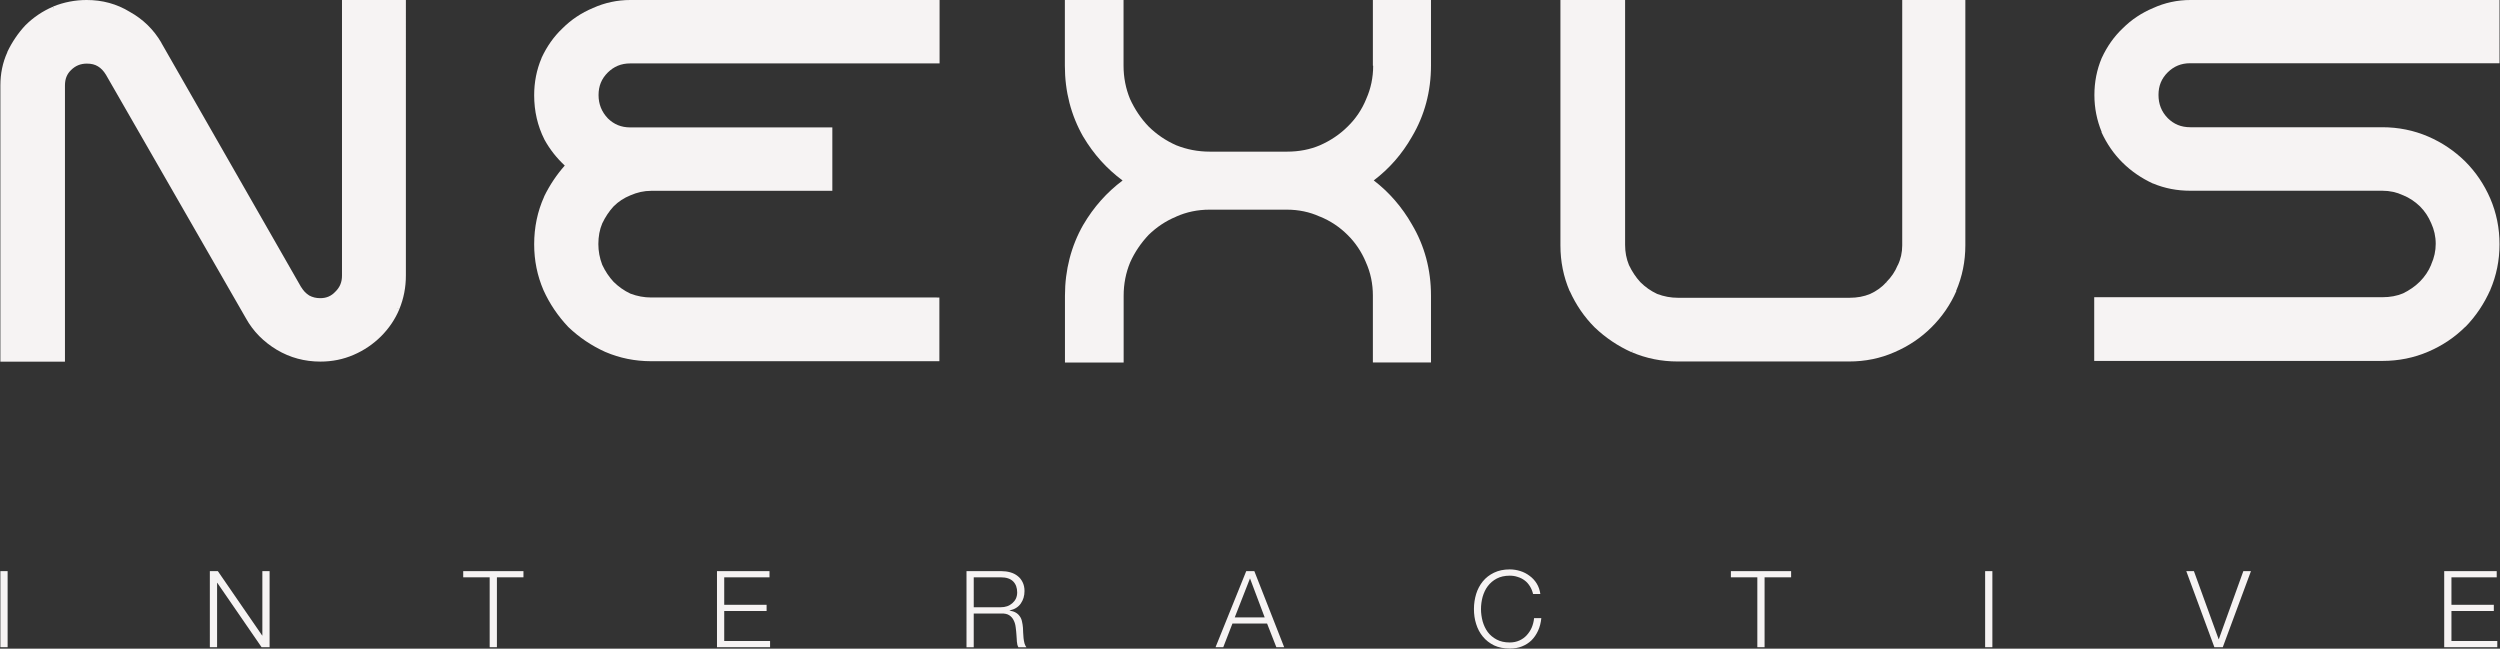
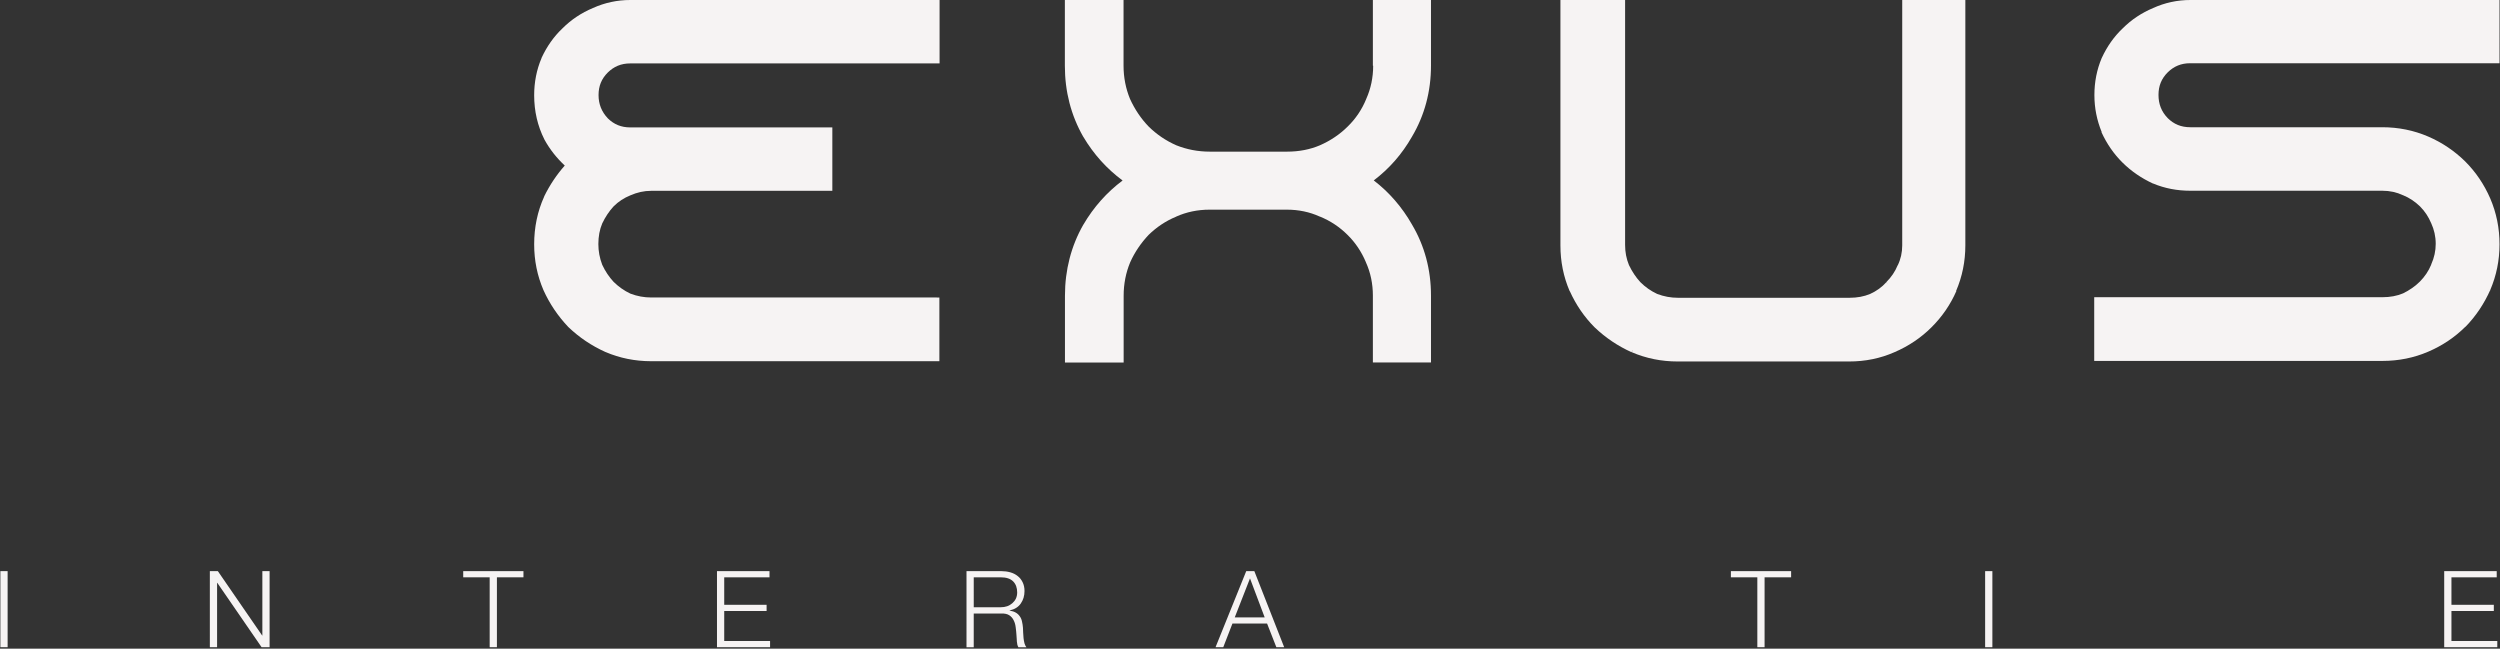
<svg xmlns="http://www.w3.org/2000/svg" version="1.1" id="Layer_1" x="0px" y="0px" viewBox="0 0 2590 672" style="enable-background:new 0 0 2590 672;" xml:space="preserve">
  <rect x="0" y="0" width="2590" height="672" fill="#333333" stroke="none" />
  <style type="text/css">
	.st0{fill:#F6F3F3;}
</style>
  <path class="st0" d="M2532.2,591.7h54.4v6.4h-46.9v28.5h43.9v6.4h-43.9v31.1h47.5v6.4h-55V591.7z" />
-   <path class="st0" d="M2265,591.7h7.9l25.6,70.5h0.2l25.4-70.5h7.9l-29.2,78.8h-8.7L2265,591.7z" />
  <path class="st0" d="M2056.6,591.7h7.5v78.8h-7.5V591.7z" />
  <path class="st0" d="M1793.2,591.7h62.4v6.4h-27.5v72.4h-7.5v-72.4h-27.4V591.7z" />
-   <path class="st0" d="M1588.3,615.5c-0.7-3-1.8-5.7-3.3-8.1c-1.5-2.4-3.3-4.5-5.5-6.1c-2.1-1.6-4.5-2.8-7.2-3.6  c-2.6-0.9-5.3-1.3-8.2-1.3c-5.2,0-9.7,1-13.5,3c-3.8,2-6.8,4.6-9.3,7.9c-2.4,3.2-4.1,6.9-5.3,11c-1.1,4.1-1.7,8.4-1.7,12.7  c0,4.3,0.6,8.5,1.7,12.7c1.2,4.1,2.9,7.8,5.3,11.1c2.4,3.2,5.5,5.8,9.3,7.8s8.2,3,13.5,3c3.7,0,7-0.7,9.9-2c2.9-1.3,5.5-3.1,7.6-5.4  c2.1-2.3,3.9-4.9,5.2-7.9c1.3-3.1,2.2-6.4,2.5-9.9h7.5c-0.5,4.9-1.6,9.2-3.4,13.1c-1.8,3.9-4.1,7.2-6.8,9.9  c-2.8,2.7-6.1,4.8-9.9,6.3c-3.8,1.5-7.9,2.2-12.6,2.2c-6.2,0-11.6-1.1-16.3-3.3c-4.6-2.3-8.5-5.3-11.6-9.1c-3.1-3.8-5.4-8.1-6.9-13  c-1.6-4.9-2.3-10.1-2.3-15.6s0.8-10.6,2.3-15.6c1.5-4.9,3.9-9.3,6.9-13c3.1-3.8,7-6.8,11.6-9c4.7-2.3,10.2-3.4,16.3-3.4  c3.8,0,7.4,0.6,10.9,1.7c3.6,1.1,6.8,2.8,9.7,5c2.9,2.1,5.4,4.8,7.3,7.9c2,3.2,3.2,6.8,3.8,10.9H1588.3z" />
  <path class="st0" d="M1279.2,639.6h31l-15.2-40.4L1279.2,639.6z M1291.1,591.7h8.4l30.9,78.8h-8.1l-9.6-24.5h-35.9l-9.5,24.5h-8  L1291.1,591.7z" />
  <path class="st0" d="M1008.8,629.1h28c2.3,0,4.5-0.3,6.5-1c2.1-0.7,3.9-1.8,5.4-3.1c1.5-1.3,2.8-2.9,3.7-4.7  c0.9-1.9,1.4-4.1,1.4-6.5c0-4.9-1.4-8.7-4.2-11.5c-2.8-2.8-7.1-4.2-12.8-4.2h-28V629.1z M1001.3,591.7h36.1c3.2,0,6.3,0.4,9.2,1.2  c2.9,0.8,5.5,2.1,7.6,3.8c2.2,1.6,3.9,3.8,5.2,6.4c1.3,2.6,2,5.6,2,9.2c0,5-1.3,9.3-3.9,13c-2.6,3.7-6.4,6-11.5,7.1v0.2  c2.6,0.4,4.7,1.1,6.4,2.1c1.7,1,3,2.2,4.1,3.8c1.1,1.5,1.9,3.3,2.3,5.4c0.5,2,0.8,4.2,1,6.5c0.1,1.3,0.2,2.9,0.2,4.9  c0.1,1.9,0.2,3.9,0.4,5.8c0.2,1.9,0.6,3.8,1,5.5c0.5,1.7,1.2,3,2,4h-8.3c-0.4-0.7-0.8-1.6-1.1-2.6c-0.2-1.1-0.4-2.2-0.5-3.3  c-0.1-1.2-0.2-2.3-0.2-3.4c-0.1-1.1-0.2-2.1-0.2-2.9c-0.2-2.8-0.4-5.6-0.8-8.3c-0.3-2.8-1-5.3-2.1-7.4c-1-2.2-2.6-4-4.6-5.3  c-2-1.3-4.7-1.9-8.3-1.8h-28.5v35h-7.5V591.7z" />
  <path class="st0" d="M742.8,591.7h54.4v6.4h-46.9v28.5h43.9v6.4h-43.9v31.1h47.5v6.4h-55V591.7z" />
  <path class="st0" d="M479.9,591.7h62.4v6.4h-27.5v72.4h-7.5v-72.4h-27.4V591.7z" />
  <path class="st0" d="M217.3,591.7h8.4l45.9,66.7h0.2v-66.7h7.5v78.8H271l-45.9-66.7h-0.2v66.7h-7.5V591.7z" />
  <path class="st0" d="M0.4,591.7h7.5v78.8H0.4V591.7z" />
  <path class="st0" d="M1422.6,68.1c0,12.2-2.4,23.7-7.2,34.4l-0.1,0.3c-4.4,10.7-10.8,20.2-19,28.2c-8.2,8.2-17.9,14.7-28.8,19.5  c-10.3,4.4-21.8,6.6-34,6.6h-80.2c-12.3,0-24-2.3-34.7-6.6c-10.9-4.8-20.5-11.4-28.7-19.5c-7.9-8.2-14.3-17.8-19.2-28.5  c-4.4-10.7-6.7-22.2-6.7-34.5V0h-60.8v68.1c0,26.8,6.4,51.4,19,73.5l0.1,0.1c10.7,18.1,24.4,33.2,40.7,45.3  c-16.3,12.2-30,27.6-40.6,45.7l-0.1,0.1c-12.6,22.1-19,46.9-19,73.5v69.3h60.8v-69.3c0-12.2,2.3-23.8,6.7-34.4  c4.8-10.8,11.4-20.3,19.1-28.5c8.2-8,17.8-14.5,28.5-18.9l0.1-0.1c10.7-4.8,22.4-7.2,34.5-7.2h80.2c12.2,0,23.6,2.4,33.9,7.1  l0.4,0.1c10.8,4.4,20.4,10.8,28.5,18.9c8.2,8,14.6,17.7,19,28.2l0.1,0.3c4.8,10.6,7.2,22.2,7.2,34.4v69.3h60.2v-69.3  c0-26.8-6.6-51.5-19.7-73.6c-10.3-18.1-23.7-33.5-39.6-45.7c15.9-12,29.3-27.2,39.6-45.3c13.1-22.1,19.7-46.9,19.7-73.6V0h-60.2  V68.1z" />
  <path class="st0" d="M2587.1,0h-317.8c-13.5,0-26.5,2.8-38.6,8.3c-11.9,5-22.5,12-31.5,21c-9.1,8.6-16.3,18.9-21.8,30.8v0.1v0.1  l1.3,0.5l1.1,0.4l-2.4-1.1c-5.1,12-7.6,24.9-7.6,38.4c0,13.5,2.6,26.2,7.6,38.4l2.4-1.1l-1.1,0.4l-1.5,0.7v0.1v0.1  c5.5,11.9,12.7,22.4,21.7,31.3c9.1,9,19.6,16.2,31.5,21.7h0.1h0.1c12.2,5.1,25,7.5,38.6,7.5h198.9c7.8,0,14.9,1.6,21.3,4.6l0.1,0.1  h0.1h0.1c6.6,2.7,12.3,6.6,17.4,11.5c5.1,5.1,8.8,10.8,11.6,17.4v0.1l0.1,0.1c2.9,6.4,4.6,13.4,4.6,21.2c0,7.2-1.5,14.3-4.7,21.4  v0.1v0.1c-2.7,6.6-6.6,12.3-11.6,17.4c-5.1,5.1-11,9.1-17.5,12.3c-6.4,2.7-13.5,4-21.4,4h-295.9h-2.7v2.7v60.6v2.7h2.7h295.9  c16.7,0,32.7-3.2,47.5-9.6c14.7-6.3,27.6-15,38.4-25.8l-1.3-1.3l-0.5-0.5l1.9,1.9c10.9-11.2,19.4-24,25.7-38.2l-2.4-1.1l0.7,0.3  l1.7,0.8c6.4-14.9,9.6-30.7,9.6-47.4s-3.2-32.5-9.6-47.4c-6.4-14.7-15-27.4-26-38.4c-11-10.8-23.8-19.5-38.4-25.8  c-14.9-6.4-30.8-9.6-47.5-9.6h-198.9c-9.4,0-16.9-3.1-23.3-9.4c-6.6-6.8-9.6-14.7-9.6-24.1s3.1-16.9,9.5-23.3  c6.4-6.3,13.9-9.5,23.3-9.5h317.8h2.7v-2.7V2.7V0H2587.1z M2521.3,231.2C2521.5,231.2,2521.5,231.2,2521.3,231.2z" />
  <path class="st0" d="M2580,301l0.1-0.1l-2.6-1.1L2580,301z" />
  <path class="st0" d="M312.1,297.2l-2.3,1.3L312.1,297.2z" />
  <path class="st0" d="M2489.3,202.8l1.2-2.4L2489.3,202.8z" />
  <path class="st0" d="M1973.4,0h-2.7v2.7v251.6c0,7.2-1.5,14.1-4.6,20.5l-0.1,0.1l2.4,0.9l-2.4-1.1v0.1c-2.7,6.6-6.6,12.3-11.7,17.4  l-0.1,0.1l1.9,1.7l0.1,0.1l-2-1.9l-0.1,0.1l0.4,0.4l1.5,1.5l-1.9-1.7c-4.5,5-10,9-16.6,12c-6.4,2.7-13.5,4-21.4,4h-177.7  c-7.4,0-14.5-1.3-21.6-4c-6.6-3.1-12.3-7.1-17.4-12.2c-4.7-5.1-8.6-11-11.8-17.7c-2.7-6.6-4-13.4-4-20.8V2.7V0h-2.7h-61.6h-2.7v2.7  v251.6c0,16.7,3.2,32.5,9.6,47.4l0.8-0.4l1.7-0.8l-2.4,1.1c6.4,14.2,15,26.8,25.8,37.6l1.2-1.2l0.7-0.7l-1.9,1.9  c11.2,10.7,24,19.3,38.2,25.7l1.1-2.4l-0.1,0.4l-0.9,2l1.1-2.4l-0.9,2.3l-0.1,0.1c14.9,6.4,30.8,9.6,47.5,9.6h177.7  c16.7,0,32.4-3.2,46.9-9.6c14.7-6.3,27.6-15,38.4-25.8c10.9-10.8,19.6-23.4,25.8-37.6l-2.4-1.1l0.5,0.3l1.9,0.8l-2.4-1.1h-0.1  l2.4,1.1l-1.9-0.8l-0.7-0.3l2.4,1.1c6.4-14.9,9.6-30.7,9.6-47.4V2.7V0h-2.7H1973.4z" />
-   <path class="st0" d="M357,0h-2.7v2.7v282.9c0,6.6-2.1,11.9-6.8,16.5l-0.1,0.1l-0.1,0.1c-4,4.3-9,6.6-15.5,6.6c-4.3,0-8-0.9-11.5-2.8  c-3.6-2.3-6.2-5.2-8.2-8.6l-2.4,1.3l2.3-1.3L167.1,44.3l-0.9,0.5l-1.3,0.8l2.3-1.3c-8-13.7-19-24.4-32.7-32C121,4,106,0,89.8,0  C77.8,0,66,2.3,54.9,6.8l0.9,2.5L54.7,7c-10.7,4.6-20.1,11-28.2,19l-0.1,0.1l-0.1,0.1c-7.5,8-13.8,17.3-18.7,27.6V54v0.1  C2.7,64.9,0.4,76.4,0.4,88.5V372v2.7h2.7h61.5h2.7V372V88.5c0-6.8,2.1-11.8,6.2-15.8c4.6-4.6,9.9-6.8,16.5-6.8  c4.6,0,8.3,0.9,11.4,2.8c3.2,1.9,5.9,4.7,8.4,8.8l144.9,252.1c7.6,13.8,18.5,24.6,32.1,32.8c13.8,8.2,28.9,12.2,45.1,12.2  c12.2,0,23.7-2.3,34.5-7c10.7-4.6,20.1-11,28.2-19c8.2-8.2,14.6-17.5,19.1-28.2l-2.5-1.1l0.4,0.1l2.1,0.9  c4.6-11.1,6.8-22.8,6.8-34.9V2.7V0h-2.7H357z" />
  <path class="st0" d="M627.4,365.1l1.1-2.4L627.4,365.1z" />
  <path class="st0" d="M1626.3,301.6l2.4-1.1L1626.3,301.6z" />
  <path class="st0" d="M653,0c-13.5,0-26.5,2.8-38.7,8.3c-11.9,5-22.5,12-31.5,21c-9.1,8.6-16.3,18.9-21.8,30.8v0.1v0.1  c-5.1,12-7.6,24.9-7.6,38.4c0,16.3,3.5,31.7,10.6,45.8v0.1l0.1,0.1c5.6,10.2,12.7,19.1,21,26.8c-8.4,9.5-15.5,20.1-21.3,31.9v0.1  v0.1c-7,15.4-10.4,32-10.4,49.5c0,16.7,3.2,32.5,9.6,47.4c6.4,14.2,15,26.9,25.7,38.2l0.1,0.1l0.1,0.1c11.2,10.7,24,19.3,38.2,25.7  c14.9,6.4,30.8,9.6,47.5,9.6h295.9h2.7v-2.7v-60.6v-2.7h-2.7H674.7c-7.4,0-14.5-1.3-21.6-4c-6.6-3.1-12.3-7.2-17.4-12.2  c-4.7-5.1-8.6-10.8-11.8-17.7c-2.7-7-4-14.2-4-21.4c0-7.9,1.3-15,4-21.4c3.2-6.7,7.1-12.6,11.8-17.7c5-5,10.7-8.7,17.3-11.4  l-1.1-2.4l0.9,2.4h0.1h0.1c7.1-3.1,14.2-4.7,21.4-4.7h185.2h2.7v-2.7v-60.6V132h-2.7H653c-9.4,0-16.9-3.1-23.3-9.4  c-6.4-6.8-9.6-14.7-9.6-24.1c0-9.4,3.1-16.9,9.5-23.3c6.4-6.3,13.9-9.5,23.3-9.5h317.8h2.7v-2.7V2.7V0h-2.7H653z" />
-   <path class="st0" d="M2177.1,60.1v0.1l2.4,1.1L2177.1,60.1z" />
+   <path class="st0" d="M2177.1,60.1v0.1l2.4,1.1z" />
  <path class="st0" d="M563,300.8l2.4-1.1L563,300.8z" />
  <path class="st0" d="M627.4,365.1l1.1-2.4L627.4,365.1z" />
-   <path class="st0" d="M564,145l2.4-1.3L564,145z" />
  <path class="st0" d="M563,301l2.5-1.1L563,301z" />
</svg>